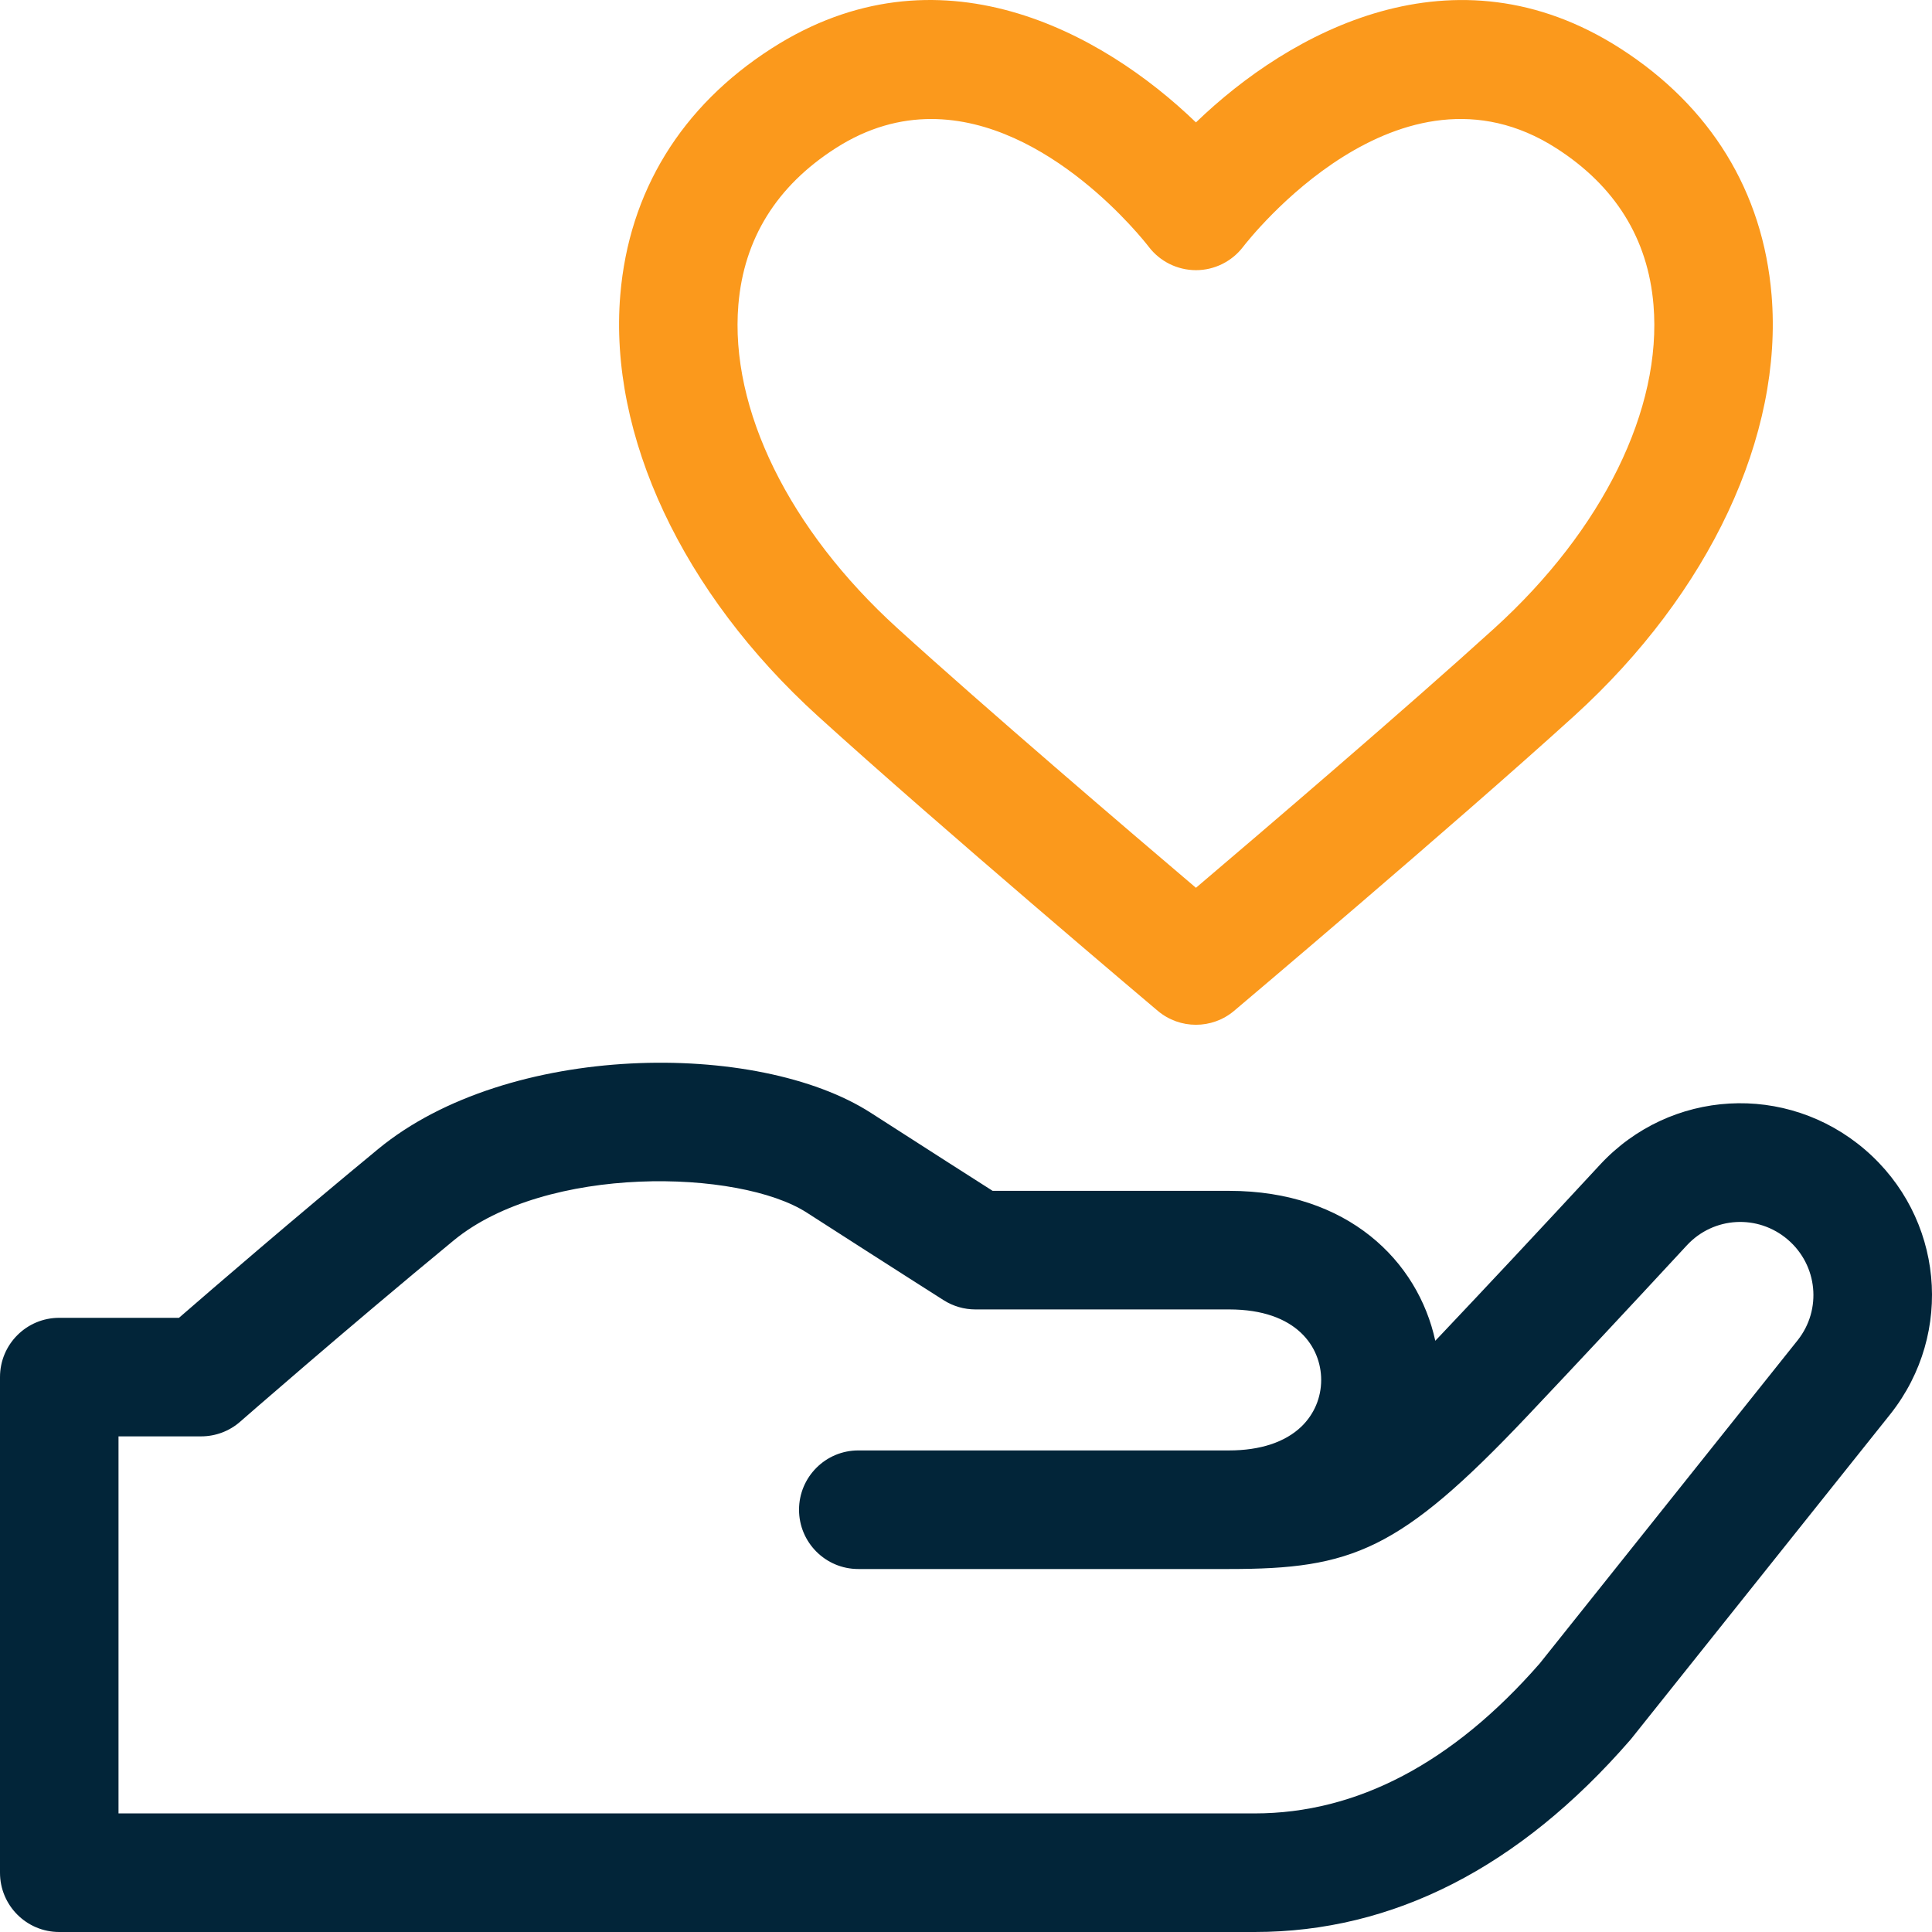
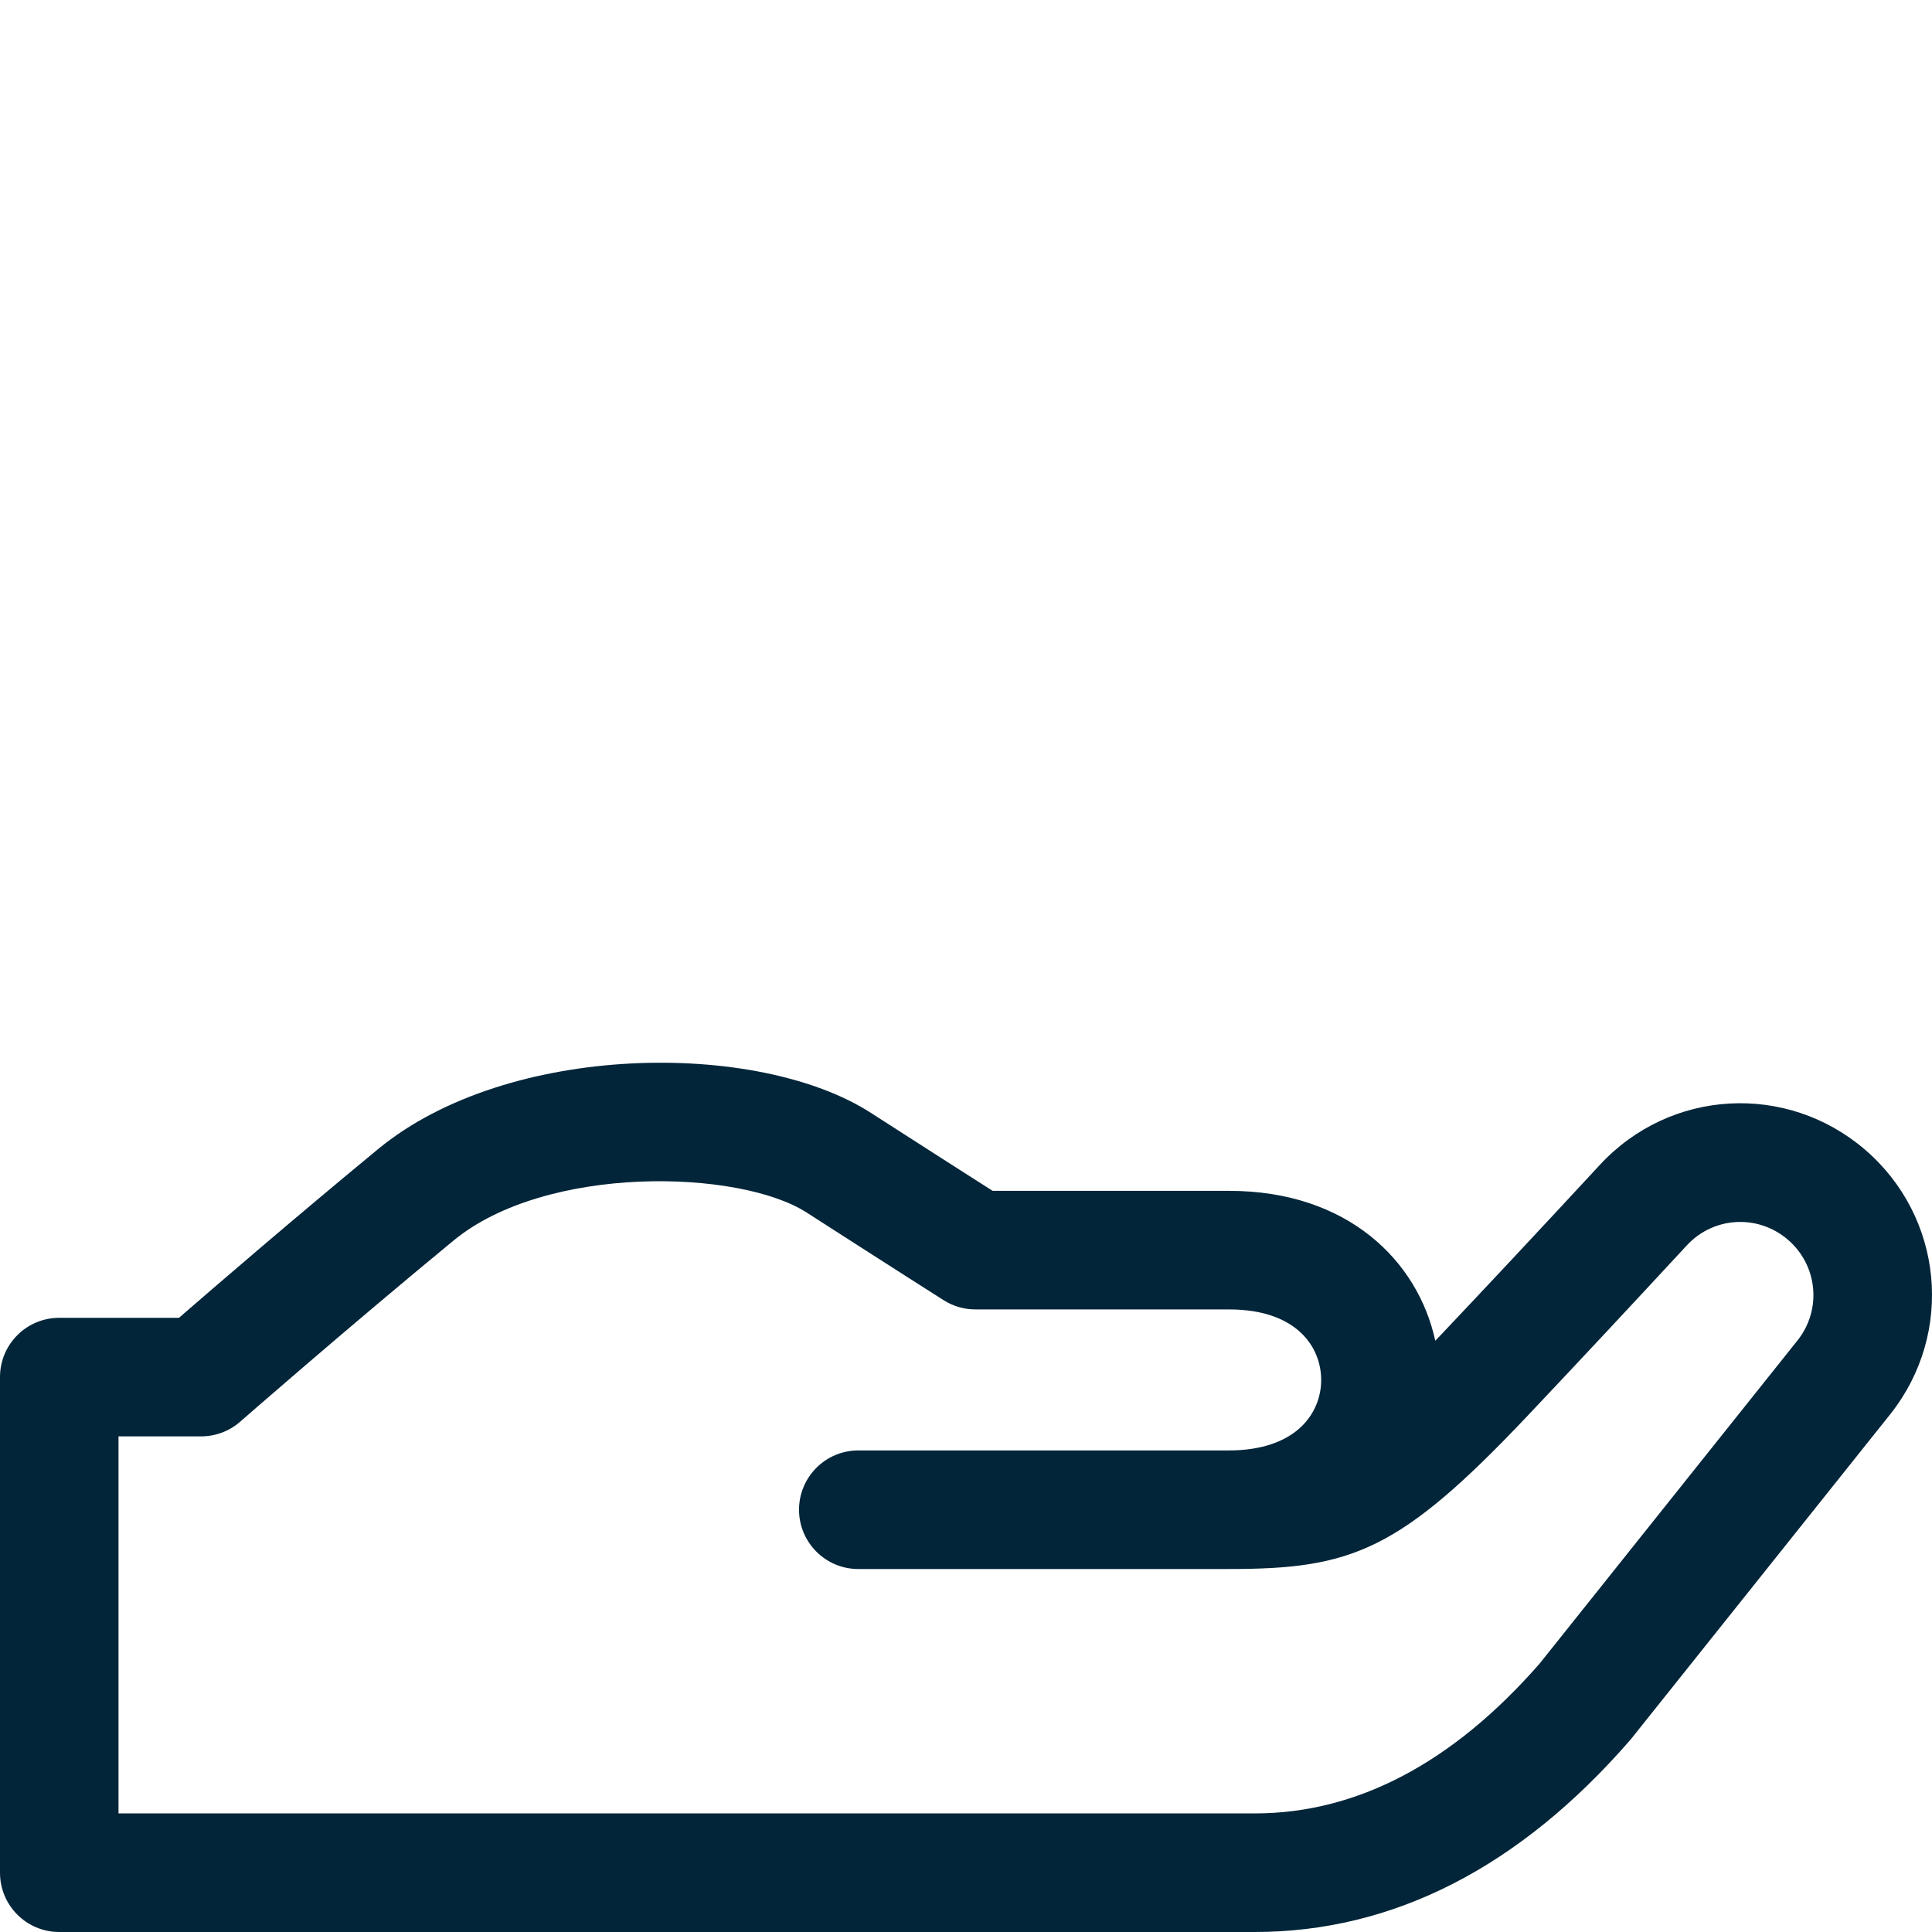
<svg xmlns="http://www.w3.org/2000/svg" width="50px" height="50px" viewBox="0 0 50 50" version="1.1">
  <title>human-rights-icon-standard</title>
  <g id="Specialisation" stroke="none" stroke-width="1" fill="none" fill-rule="evenodd">
    <g id="Parnell-Barrister-Specialisation-Index" transform="translate(-175, -1892)">
      <g id="Administrative-Law" transform="translate(0, 1305)">
        <g id="Human-Rights-Law" transform="translate(135, 547)">
          <g id="Group-6" transform="translate(40, 40)">
            <path d="M46.526,34.682 L39.849,43.049 C37.599,45.626 35.118,46.931 32.472,46.931 L3.067,46.931 L3.067,37.173 L5.206,37.173 C5.577,37.173 5.937,37.038 6.216,36.793 C6.243,36.77 8.927,34.421 11.738,32.105 C14.134,30.13 19.131,30.257 20.879,31.382 C23.243,32.902 24.423,33.65 24.423,33.65 C24.668,33.805 24.953,33.888 25.243,33.888 L31.81,33.888 C33.568,33.888 34.192,34.871 34.192,35.713 C34.192,36.172 34.01,36.6 33.682,36.918 C33.262,37.323 32.614,37.537 31.81,37.537 L22.212,37.537 C21.366,37.537 20.679,38.225 20.679,39.072 C20.679,39.919 21.366,40.606 22.212,40.606 L31.81,40.606 C34.981,40.606 36.219,40.142 39.516,36.659 C40.732,35.373 42.126,33.883 43.656,32.229 C44.347,31.483 45.495,31.418 46.269,32.082 C47.042,32.745 47.152,33.889 46.526,34.682 M48.265,29.752 C46.235,28.011 43.223,28.183 41.407,30.144 C39.884,31.789 38.499,33.27 37.289,34.548 C37.239,34.601 37.194,34.647 37.145,34.699 C36.698,32.641 34.887,30.819 31.81,30.819 L25.689,30.819 C25.173,30.49 24.122,29.82 22.537,28.8 C19.6,26.911 13.141,26.973 9.788,29.736 C7.614,31.528 5.515,33.338 4.632,34.105 L1.533,34.105 C0.686,34.105 0,34.791 0,35.639 L0,48.466 C0,49.313 0.686,50 1.533,50 L32.472,50 C36.052,50 39.32,48.332 42.183,45.039 C42.197,45.023 42.211,45.006 42.224,44.99 L48.927,36.591 C50.583,34.495 50.292,31.492 48.265,29.752" id="Fill-1" fill="#022539" />
-             <path d="M24.1,3.08 C23.304,3.08 22.468,3.295 21.624,3.837 C20.098,4.815 19.252,6.178 19.109,7.888 C18.884,10.583 20.423,13.712 23.225,16.258 C25.538,18.359 29.204,21.492 30.951,22.976 C32.698,21.492 36.363,18.359 38.676,16.258 C41.479,13.712 43.018,10.583 42.792,7.888 C42.649,6.178 41.803,4.815 40.278,3.837 C36.213,1.228 32.331,6.18 32.168,6.392 C31.878,6.769 31.428,6.992 30.952,6.992 L30.948,6.992 C30.471,6.99 30.02,6.768 29.731,6.389 C29.604,6.223 27.139,3.08 24.1,3.08 M30.951,26.521 C30.599,26.521 30.248,26.401 29.962,26.16 C29.906,26.113 24.314,21.391 21.164,18.53 C17.66,15.346 15.749,11.272 16.053,7.633 C16.277,4.959 17.631,2.753 19.969,1.253 C24.273,-1.508 28.521,0.822 30.951,3.168 C33.381,0.823 37.63,-1.507 41.933,1.253 L41.933,1.253 C44.271,2.753 45.625,4.959 45.848,7.633 C46.153,11.272 44.242,15.346 40.738,18.53 C37.588,21.391 31.995,26.113 31.939,26.16 C31.654,26.401 31.302,26.521 30.951,26.521" id="Fill-4" fill="#FB991C" />
          </g>
        </g>
      </g>
    </g>
  </g>
</svg>